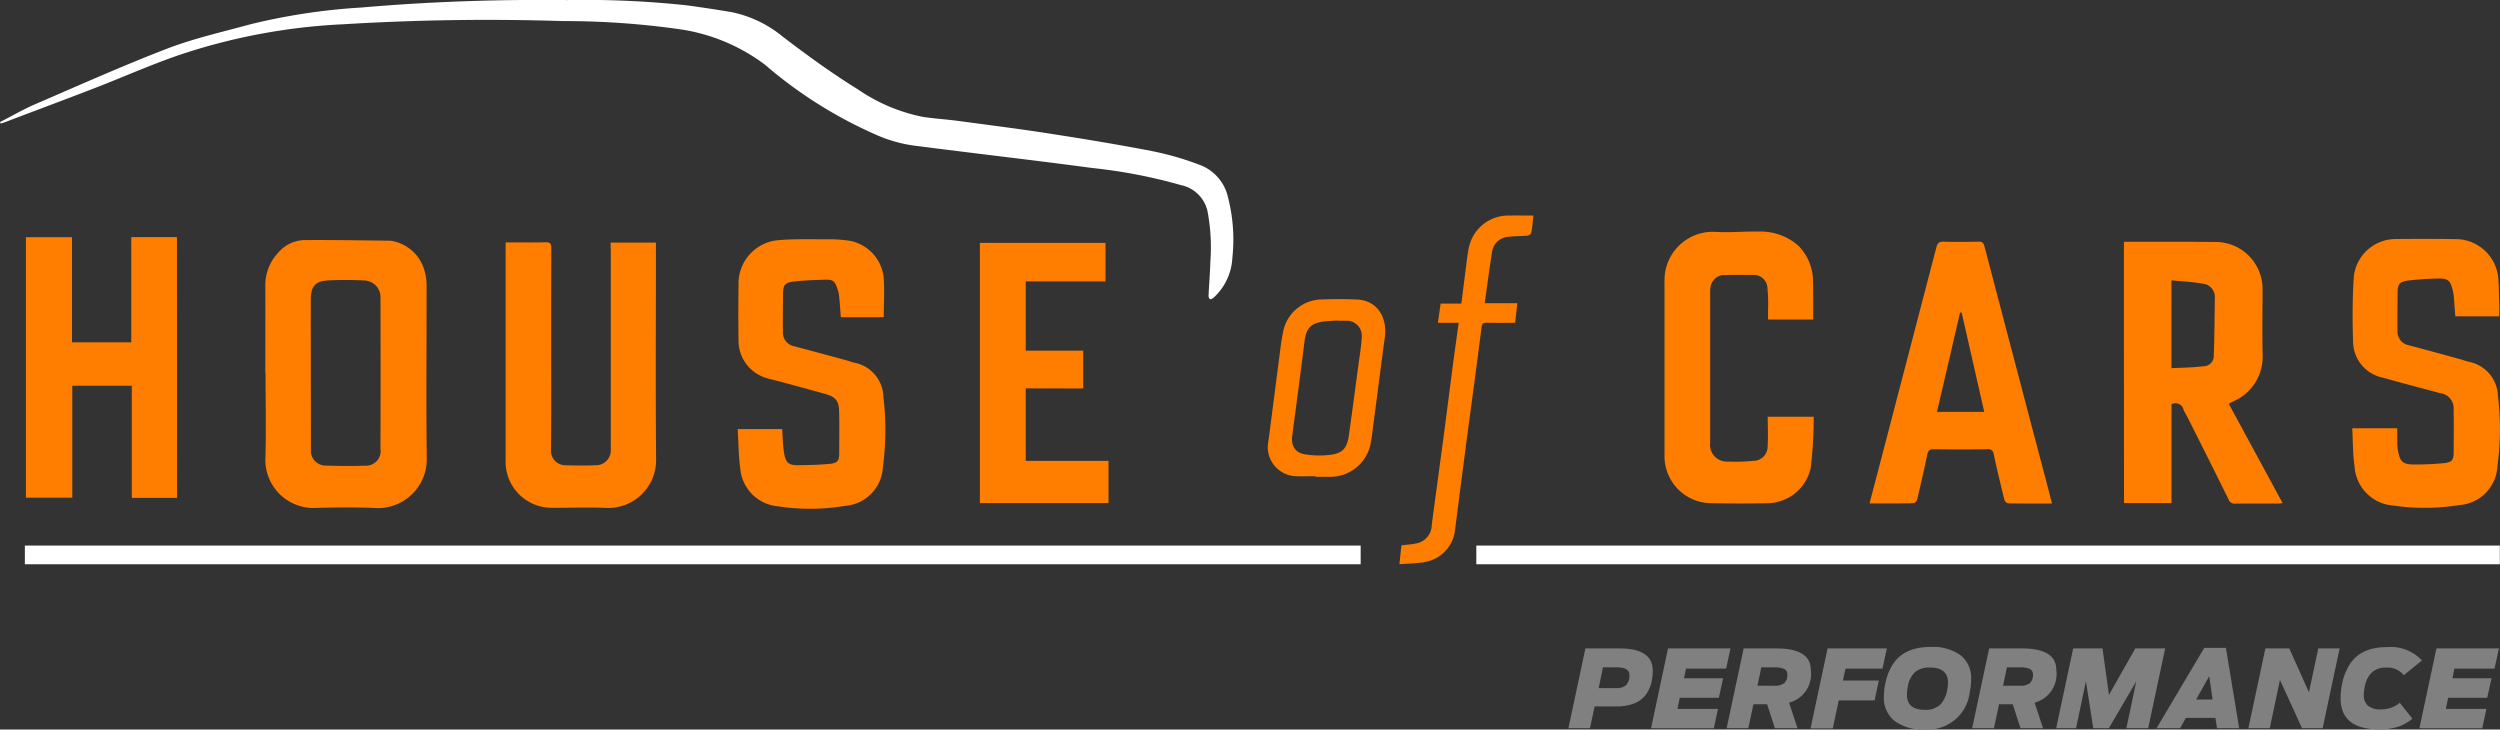
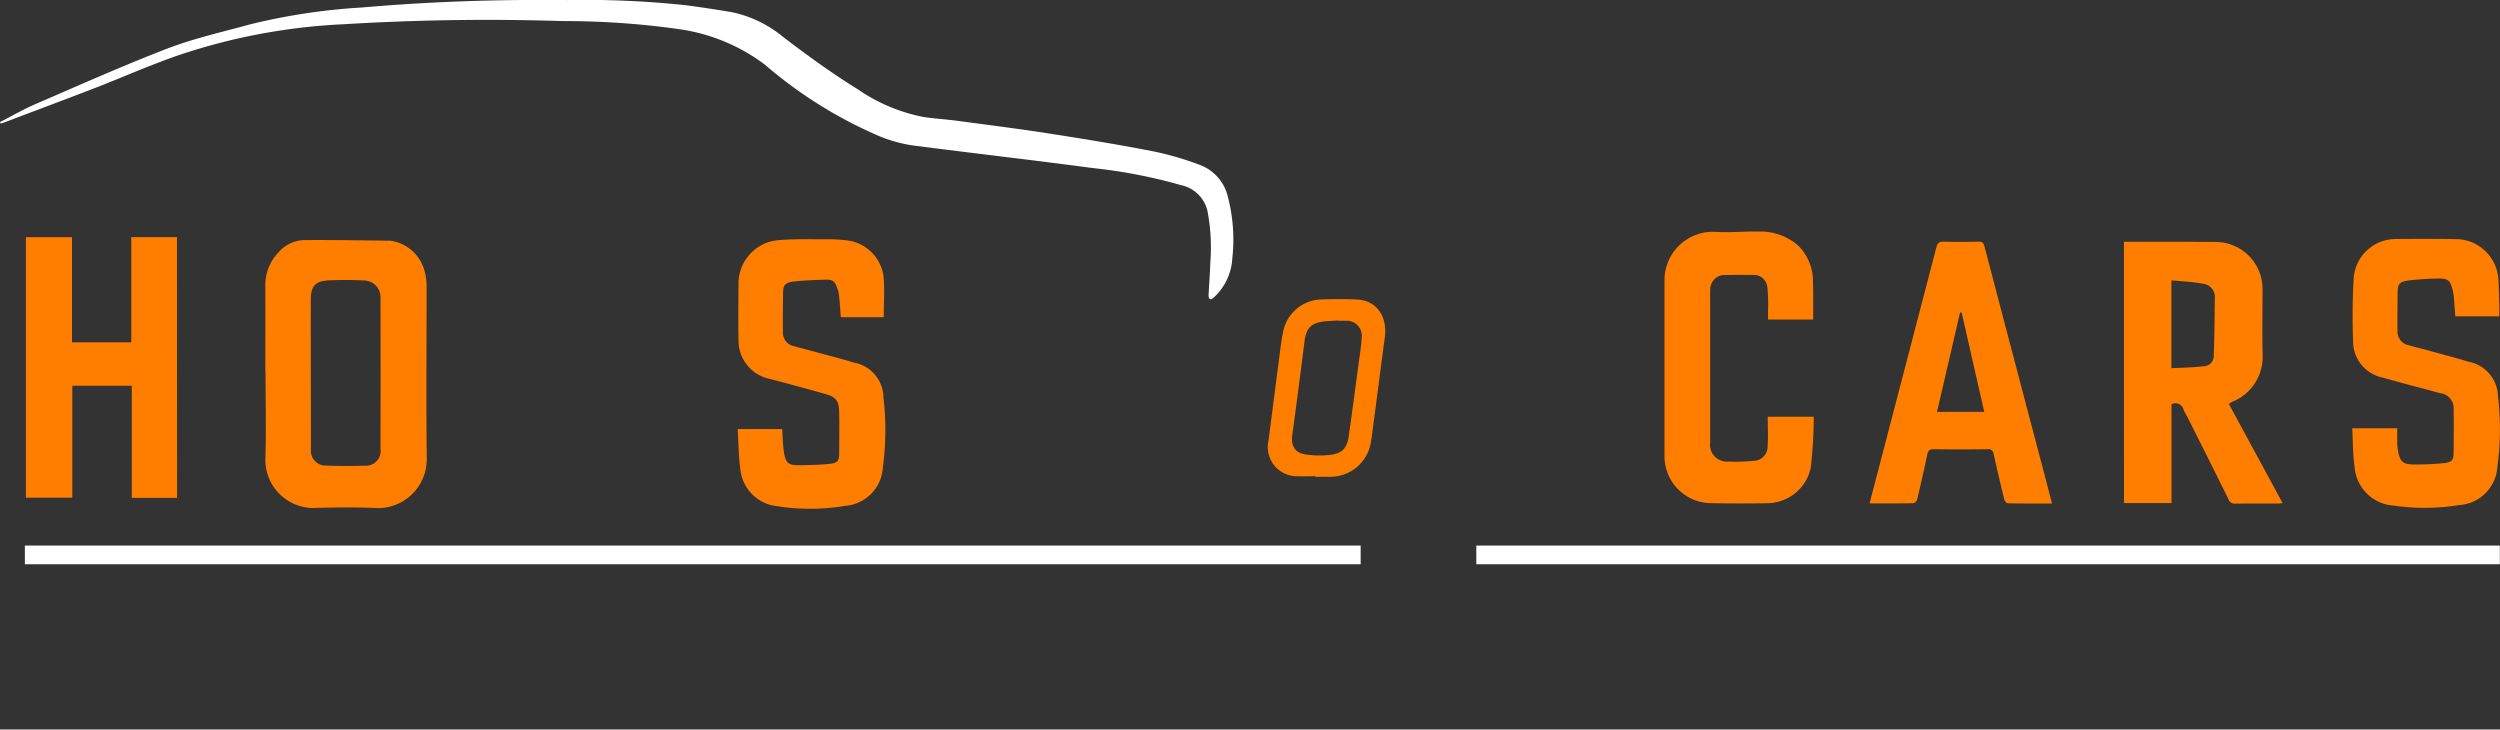
<svg xmlns="http://www.w3.org/2000/svg" width="193.295" height="56.406" viewBox="0 0 193.295 56.406">
  <rect x="0" y="0" width="193.295" height="56.406" fill="#333333" stroke="none" />
  <g id="logo-house-of-cars-performance-light" transform="translate(-23.4 -19.17)">
    <g id="Group_1223" data-name="Group 1223" transform="translate(43.914 37.729)">
      <path id="Path_929" data-name="Path 929" d="M273.184,255.415c0-2.242.008-4.492,0-6.734a3.638,3.638,0,0,1,.986-2.538,2.737,2.737,0,0,1,2.053-.986c2.209-.016,4.427.025,6.636.049a3.2,3.2,0,0,1,2.677,2.5,4,4,0,0,1,.115.936c.008,4.492-.041,8.976.016,13.469a3.781,3.781,0,0,1-3.761,3.77c-1.684-.074-3.367-.057-5.051-.008a3.73,3.73,0,0,1-3.671-3.679c.074-2.258.016-4.517.016-6.775Zm3.515,0h0c.008,1.987.008,3.967.008,5.954a1.144,1.144,0,0,0,1.117,1.224c1.027.033,2.053.041,3.072.008a1.132,1.132,0,0,0,1.191-1.306c0-1.519.008-3.039.008-4.558,0-2.357,0-4.706-.008-7.063a1.293,1.293,0,0,0-1.174-1.388,26.412,26.412,0,0,0-2.907-.008c-.977.057-1.306.485-1.306,1.47C276.691,251.638,276.7,253.526,276.7,255.415Z" transform="translate(-273.183 -245.154)" fill="#ff7e00" />
    </g>
    <g id="Group_1224" data-name="Group 1224" transform="translate(187.618 37.864)">
      <path id="Path_930" data-name="Path 930" d="M2023,246.8h2.3c1.626,0,3.26,0,4.886.016a3.632,3.632,0,0,1,3.531,3.6c0,1.708-.033,3.425.008,5.133a3.749,3.749,0,0,1-2.267,3.589c-.1.049-.2.1-.287.148-.008.008-.016.025-.049.074q2.057,3.782,4.147,7.646a2.492,2.492,0,0,1-.32.033c-1.109,0-2.217-.008-3.326.008a.5.5,0,0,1-.534-.329c-1.051-2.135-2.119-4.254-3.187-6.381-.09-.181-.214-.353-.287-.542a.646.646,0,0,0-.936-.435V267h-3.671C2023,260.293,2023,253.584,2023,246.8Zm3.671,2.981v6.792c.846-.041,1.659-.049,2.464-.148a.8.8,0,0,0,.813-.862c.057-1.47.057-2.94.082-4.41a1.032,1.032,0,0,0-.9-1.109C2028.338,249.9,2027.525,249.863,2026.671,249.781Z" transform="translate(-2023 -246.8)" fill="#ff7e00" />
    </g>
    <g id="Group_1225" data-name="Group 1225" transform="translate(25.404 37.503)">
      <path id="Path_931" data-name="Path 931" d="M59.486,262.562h-3.5v-8.672h-4.6v8.656H47.8V242.408h3.564v8.13h4.583V242.4h3.531C59.486,249.126,59.486,255.828,59.486,262.562Z" transform="translate(-47.8 -242.4)" fill="#ff7e00" />
    </g>
    <g id="Group_1226" data-name="Group 1226" transform="translate(62.492 37.905)">
-       <path id="Path_932" data-name="Path 932" d="M507.522,247.32h3.5v1.372c0,5.133-.033,10.266.016,15.4a3.708,3.708,0,0,1-3.687,3.745c-1.462-.066-2.932-.008-4.394-.016a3.558,3.558,0,0,1-3.556-3.581V247.3h.411c.887,0,1.782.016,2.669-.008.37-.008.46.1.452.46-.016,4.2-.008,8.4-.008,12.606,0,1-.008,2-.016,3a1.117,1.117,0,0,0,1.068,1.174c.788.025,1.585.033,2.373,0a1.147,1.147,0,0,0,1.183-1.2c.008-.107,0-.222,0-.329V247.854C507.522,247.681,507.522,247.517,507.522,247.32Z" transform="translate(-499.4 -247.295)" fill="#ff7e00" />
-     </g>
+       </g>
    <g id="Group_1227" data-name="Group 1227" transform="translate(205.275 37.648)">
      <path id="Path_933" data-name="Path 933" d="M2249.366,250.143h-3.4c-.041-.542-.082-1.068-.123-1.593a4.22,4.22,0,0,0-.082-.443c-.2-.756-.353-.9-1.134-.887a21.79,21.79,0,0,0-2.324.156c-.674.09-.8.3-.8.953-.008.985-.025,1.963-.008,2.948a1.07,1.07,0,0,0,.862,1.1c1.347.353,2.694.723,4.032,1.092.2.057.386.131.591.181a2.785,2.785,0,0,1,2.283,2.661,21.262,21.262,0,0,1-.041,5.4,3.163,3.163,0,0,1-2.957,3.022,16.637,16.637,0,0,1-5.067.041,3.236,3.236,0,0,1-3.022-3.014c-.14-.969-.123-1.955-.181-2.965h3.482c0,.32-.008.632,0,.944a4.366,4.366,0,0,0,.033.657c.173,1.035.378,1.215,1.421,1.2a21.17,21.17,0,0,0,2.168-.107c.641-.074.739-.246.739-.9,0-1.068.025-2.135-.008-3.195a1.173,1.173,0,0,0-1.043-1.314c-1.462-.4-2.932-.772-4.394-1.191a2.869,2.869,0,0,1-2.333-2.858c-.057-1.651-.049-3.31.057-4.96a3.264,3.264,0,0,1,3.195-2.907c1.6-.016,3.195-.016,4.8.008a3.319,3.319,0,0,1,3.178,3.03c.041.583.049,1.174.066,1.757C2249.375,249.33,2249.366,249.716,2249.366,250.143Z" transform="translate(-2238 -244.161)" fill="#ff7e00" />
    </g>
    <g id="Group_1228" data-name="Group 1228" transform="translate(80.436 37.67)">
      <path id="Path_934" data-name="Path 934" d="M729.192,250.464h-3.318c-.041-.55-.074-1.092-.131-1.626a2.547,2.547,0,0,0-.14-.6c-.181-.55-.345-.69-.92-.673-.829.025-1.667.049-2.488.148-.665.082-.788.3-.788.961-.008.986-.025,1.963-.008,2.948a1.068,1.068,0,0,0,.879,1.092c1.33.353,2.669.715,4,1.076.214.057.411.14.624.189a2.769,2.769,0,0,1,2.267,2.669,21.638,21.638,0,0,1-.041,5.4,3.164,3.164,0,0,1-2.932,3.006,16.371,16.371,0,0,1-5.182.033,3.2,3.2,0,0,1-2.915-2.94c-.14-.994-.131-2-.2-3.03h3.441c.041.616.049,1.224.14,1.807.131.821.361,1,1.174.986.788-.016,1.585-.025,2.373-.107.624-.066.723-.255.723-.862,0-1.076.025-2.16-.008-3.236-.025-.788-.287-1.084-1.051-1.3-1.486-.411-2.973-.829-4.468-1.207a3.021,3.021,0,0,1-2.258-3.014c-.025-1.4-.016-2.792,0-4.188a3.37,3.37,0,0,1,2.883-3.466c1.33-.14,2.677-.082,4.016-.09a10.379,10.379,0,0,1,1.675.115,3.234,3.234,0,0,1,2.636,2.743C729.274,248.337,729.192,249.4,729.192,250.464Z" transform="translate(-717.9 -244.44)" fill="#ff7e00" />
    </g>
    <g id="Group_1229" data-name="Group 1229" transform="translate(152.091 37.072)">
      <path id="Path_935" data-name="Path 935" d="M1601.9,243.961h-3.49v-.649a13.566,13.566,0,0,0-.049-1.831,1.049,1.049,0,0,0-1.092-.969c-.8,0-1.61-.016-2.414.016a1.122,1.122,0,0,0-.911,1.068c-.016.23-.008.468-.008.7v11.161a1.3,1.3,0,0,0,1.363,1.486,14.253,14.253,0,0,0,1.963-.057,1.1,1.1,0,0,0,1.117-1.125c.049-.747.008-1.5.008-2.283h3.556a35,35,0,0,1-.23,3.95,3.471,3.471,0,0,1-3.375,2.735c-1.495.025-2.981.025-4.476-.008a3.632,3.632,0,0,1-3.457-3.548V240.856a3.739,3.739,0,0,1,3.983-3.671c1.092.066,2.185-.049,3.277-.025a4.429,4.429,0,0,1,3.063,1.068,3.9,3.9,0,0,1,1.158,2.883C1601.914,242.064,1601.9,243.008,1601.9,243.961Z" transform="translate(-1590.4 -237.157)" fill="#ff7e00" />
    </g>
    <g id="Group_1230" data-name="Group 1230" transform="translate(167.949 37.855)">
      <path id="Path_936" data-name="Path 936" d="M1783.5,266.92c.361-1.38.706-2.694,1.051-4.016q2.057-7.884,4.115-15.776c.09-.337.222-.46.575-.443.887.025,1.782.016,2.669,0,.279-.008.4.066.476.361q2.353,8.98,4.722,17.953c.164.632.329,1.265.5,1.93-1.158,0-2.275.008-3.4-.016-.1,0-.263-.164-.287-.287-.287-1.166-.567-2.332-.821-3.507a.411.411,0,0,0-.493-.386c-1.38.016-2.768.016-4.147,0-.337-.008-.435.115-.5.419-.238,1.166-.509,2.324-.78,3.474-.025.115-.189.279-.287.279C1785.791,266.928,1784.683,266.92,1783.5,266.92Zm8.87-7.079c-.591-2.579-1.166-5.133-1.749-7.679h-.123c-.591,2.554-1.183,5.108-1.782,7.679Z" transform="translate(-1783.5 -246.683)" fill="#ff7e00" />
    </g>
    <g id="Group_1231" data-name="Group 1231" transform="translate(99.161 37.946)">
-       <path id="Path_937" data-name="Path 937" d="M949.448,259.051v5.609h6.4v3.26H945.9V247.8h9.715v2.981h-6.168v5.355h4.443v2.924C952.421,259.051,950.951,259.051,949.448,259.051Z" transform="translate(-945.9 -247.8)" fill="#ff7e00" />
-     </g>
+       </g>
    <g id="Group_1232" data-name="Group 1232" transform="translate(131.6 35.832)">
-       <path id="Path_938" data-name="Path 938" d="M1345.474,230.354h-1.6c.074-.5.14-.969.214-1.486h1.6c.123-.944.23-1.831.345-2.727.074-.542.123-1.084.238-1.618a3.12,3.12,0,0,1,2.989-2.464c.657-.008,1.314,0,2,0-.049.46-.082.9-.164,1.339-.016.09-.189.205-.3.214-.476.049-.961.025-1.429.09a1.358,1.358,0,0,0-1.314,1.24c-.205,1.273-.37,2.562-.558,3.893h2.521c-.058.526-.115,1-.164,1.519-.747,0-1.454.008-2.168-.008-.279-.008-.394.041-.435.37-.386,3.03-.8,6.061-1.2,9.091-.287,2.176-.567,4.361-.846,6.537a2.826,2.826,0,0,1-2.382,2.513c-.616.1-1.24.107-1.922.164.057-.534.107-.994.156-1.462.386-.049.747-.066,1.1-.14A1.463,1.463,0,0,0,1343.4,246c.246-1.922.517-3.843.772-5.765.3-2.209.575-4.418.862-6.619.123-.92.255-1.84.378-2.759A3.4,3.4,0,0,0,1345.474,230.354Z" transform="translate(-1340.9 -222.056)" fill="#ff7e00" />
-     </g>
+       </g>
    <g id="Group_1233" data-name="Group 1233" transform="translate(121.45 42.3)">
      <path id="Path_939" data-name="Path 939" d="M1220.957,314.5c-.55,0-1.092.025-1.642-.008a2.253,2.253,0,0,1-1.987-2.727c.271-2.061.534-4.115.8-6.176.1-.731.172-1.47.32-2.185a3.091,3.091,0,0,1,3.03-2.571c.9-.033,1.807-.033,2.71.008,1.495.066,2.357,1.314,2.135,2.94-.312,2.275-.591,4.55-.9,6.825-.057.443-.107.9-.189,1.339a3.169,3.169,0,0,1-3.145,2.6h-1.15A.1.1,0,0,0,1220.957,314.5Zm1.741-12.023v-.016c-.353.025-.714.033-1.059.074-1.035.115-1.4.526-1.527,1.56-.3,2.414-.616,4.821-.944,7.235-.107.8.2,1.355.977,1.478a7.086,7.086,0,0,0,1.955.041c.944-.115,1.3-.509,1.437-1.454.263-1.856.509-3.712.755-5.56.09-.69.214-1.38.246-2.07a1.159,1.159,0,0,0-1.265-1.281C1223.084,302.478,1222.887,302.478,1222.7,302.478Z" transform="translate(-1217.303 -300.811)" fill="#ff7e00" />
    </g>
    <g id="Group_1235" data-name="Group 1235" transform="translate(23.4 19.17)">
      <g id="Group_1234" data-name="Group 1234">
        <path id="Path_940" data-name="Path 940" d="M23.4,28.609c.9-.46,1.774-.969,2.694-1.371,3.392-1.462,6.767-2.973,10.208-4.3,2.086-.8,4.3-1.3,6.455-1.889a47.837,47.837,0,0,1,8.631-1.3c5.281-.46,10.57-.632,15.875-.575a74.261,74.261,0,0,1,9.264.411c1.142.156,2.275.329,3.408.517a9.1,9.1,0,0,1,3.983,1.9c1.881,1.437,3.8,2.833,5.806,4.073A13.494,13.494,0,0,0,94.8,28.215c.879.131,1.766.181,2.653.3,2.373.32,4.747.616,7.112.986,2.644.411,5.3.846,7.925,1.355a23.015,23.015,0,0,1,3.663,1.059,3.475,3.475,0,0,1,2.193,2.513,13.056,13.056,0,0,1,.337,4.681,4.46,4.46,0,0,1-1.454,3.08c-.074.066-.205.131-.271.107s-.123-.172-.115-.263c.041-.871.115-1.749.14-2.62a14.911,14.911,0,0,0-.23-3.958,2.655,2.655,0,0,0-2.037-1.971,40.424,40.424,0,0,0-6.841-1.322c-4.648-.624-9.313-1.15-13.97-1.757a11.168,11.168,0,0,1-2.4-.657,34.16,34.16,0,0,1-8.96-5.576A14.392,14.392,0,0,0,75.73,21.4a63.059,63.059,0,0,0-8.8-.6q-8.5-.271-16.992.246a46.645,46.645,0,0,0-12.82,2.423c-2.168.756-4.271,1.692-6.414,2.521-2.258.871-4.525,1.716-6.792,2.579-.148.057-.3.107-.46.156C23.441,28.683,23.416,28.642,23.4,28.609Z" transform="translate(-23.4 -19.17)" fill="#fff" />
      </g>
    </g>
    <g id="Group_1236" data-name="Group 1236" transform="translate(25.322 61.352)">
      <rect id="Rectangle_394" data-name="Rectangle 394" width="103.281" height="1.445" transform="translate(0)" fill="#fff" />
    </g>
    <g id="Group_1237" data-name="Group 1237" transform="translate(137.546 61.352)">
      <rect id="Rectangle_395" data-name="Rectangle 395" width="79.136" height="1.445" fill="#fff" />
    </g>
    <g id="Group_1238" data-name="Group 1238" transform="translate(144.666 69.195)">
-       <path id="Path_941" data-name="Path 941" d="M1502.341,631.478h1.339a1.122,1.122,0,0,0,.78-.23,1.031,1.031,0,0,0,.255-.8c0-.386-.337-.575-1.01-.575h-1.035Zm-2.341,3.1,1.314-6.168h2.636c1.717,0,2.571.575,2.571,1.716a3.683,3.683,0,0,1-.148,1.084,2.528,2.528,0,0,1-.46.87,2.063,2.063,0,0,1-.871.6,3.75,3.75,0,0,1-1.322.214h-1.692l-.361,1.684Zm6.389,0,1.314-6.168h4.829l-.337,1.56h-3.1l-.156.747h3.022l-.329,1.511h-3.022l-.181.862h3.137l-.32,1.495h-4.854Zm8.229-3.285h1.306a1.144,1.144,0,0,0,.772-.205.849.849,0,0,0,.23-.665.443.443,0,0,0-.246-.427,1.833,1.833,0,0,0-.772-.123h-.994Zm1.347,3.285-.6-1.848h-1.06l-.394,1.848h-1.675l1.314-6.168h2.513c1.782,0,2.677.55,2.677,1.651a2.293,2.293,0,0,1-1.675,2.546l.649,1.971Zm2.76,0,1.314-6.168h4.583l-.337,1.56h-2.858l-.2.92h2.776l-.328,1.536H1520.9l-.46,2.168h-1.716Zm8.828-1.421a1.656,1.656,0,0,0,1.166-.37,2.112,2.112,0,0,0,.558-1.117,3.491,3.491,0,0,0,.074-.608c0-.78-.468-1.174-1.4-1.174a1.671,1.671,0,0,0-1.158.361,1.967,1.967,0,0,0-.55,1.109,3.42,3.42,0,0,0-.066.608c-.016.8.452,1.191,1.38,1.191m-.025,1.519a3.645,3.645,0,0,1-2.3-.649,2.255,2.255,0,0,1-.838-1.905,4.706,4.706,0,0,1,.107-.994,4.437,4.437,0,0,1,.419-1.207,3.2,3.2,0,0,1,.616-.821,2.691,2.691,0,0,1,.772-.493,3.493,3.493,0,0,1,.846-.246,5.881,5.881,0,0,1,.879-.066,3.67,3.67,0,0,1,2.275.632,2.224,2.224,0,0,1,.83,1.881,4.62,4.62,0,0,1-.107.977,3.256,3.256,0,0,1-3.5,2.891m6.077-3.384h1.306a1.144,1.144,0,0,0,.772-.205.85.85,0,0,0,.23-.665.443.443,0,0,0-.246-.427,1.834,1.834,0,0,0-.772-.123h-.994Zm1.347,3.285-.6-1.848h-1.059l-.394,1.848h-1.684l1.314-6.168h2.513c1.782,0,2.677.55,2.677,1.651a2.293,2.293,0,0,1-1.675,2.546l.649,1.971Zm2.759,0,1.314-6.168h2.267l.5,3.589,2.037-3.589h2.308l-1.314,6.168h-1.684l.764-3.622-2.119,3.622h-1.207l-.567-3.63-.764,3.63Zm10.816-2.217h1.273l-.255-1.807Zm-3.055,2.217,3.687-6.209h1.675l1.026,6.209h-1.716l-.123-.8h-2.283l-.443.8Zm7.1,0,1.314-6.168h1.848l1.519,3.392.723-3.392h1.651l-1.314,6.168h-1.593l-1.708-3.728-.788,3.728Zm10.118.09q-2.993,0-2.989-2.414a5.276,5.276,0,0,1,.115-1.084,4.379,4.379,0,0,1,.526-1.421,2.689,2.689,0,0,1,.821-.887,3.2,3.2,0,0,1,.977-.427,4.608,4.608,0,0,1,1.1-.123,3.312,3.312,0,0,1,2.751,1.027l-1.4,1.141a1.608,1.608,0,0,0-1.363-.583,1.574,1.574,0,0,0-1.092.353,2,2,0,0,0-.567,1.133,2.934,2.934,0,0,0-.074.632,1.046,1.046,0,0,0,.32.821,1.543,1.543,0,0,0,1.059.287,2.184,2.184,0,0,0,1.4-.509l.977,1.224a3.274,3.274,0,0,1-1.084.624,4.637,4.637,0,0,1-1.47.205m3.1-.09,1.314-6.168h4.829l-.337,1.56h-3.1l-.156.747h3.022l-.329,1.511h-3.022l-.181.862h3.137l-.32,1.495h-4.854Z" transform="translate(-1500 -628.3)" fill="gray" />
-     </g>
+       </g>
  </g>
</svg>